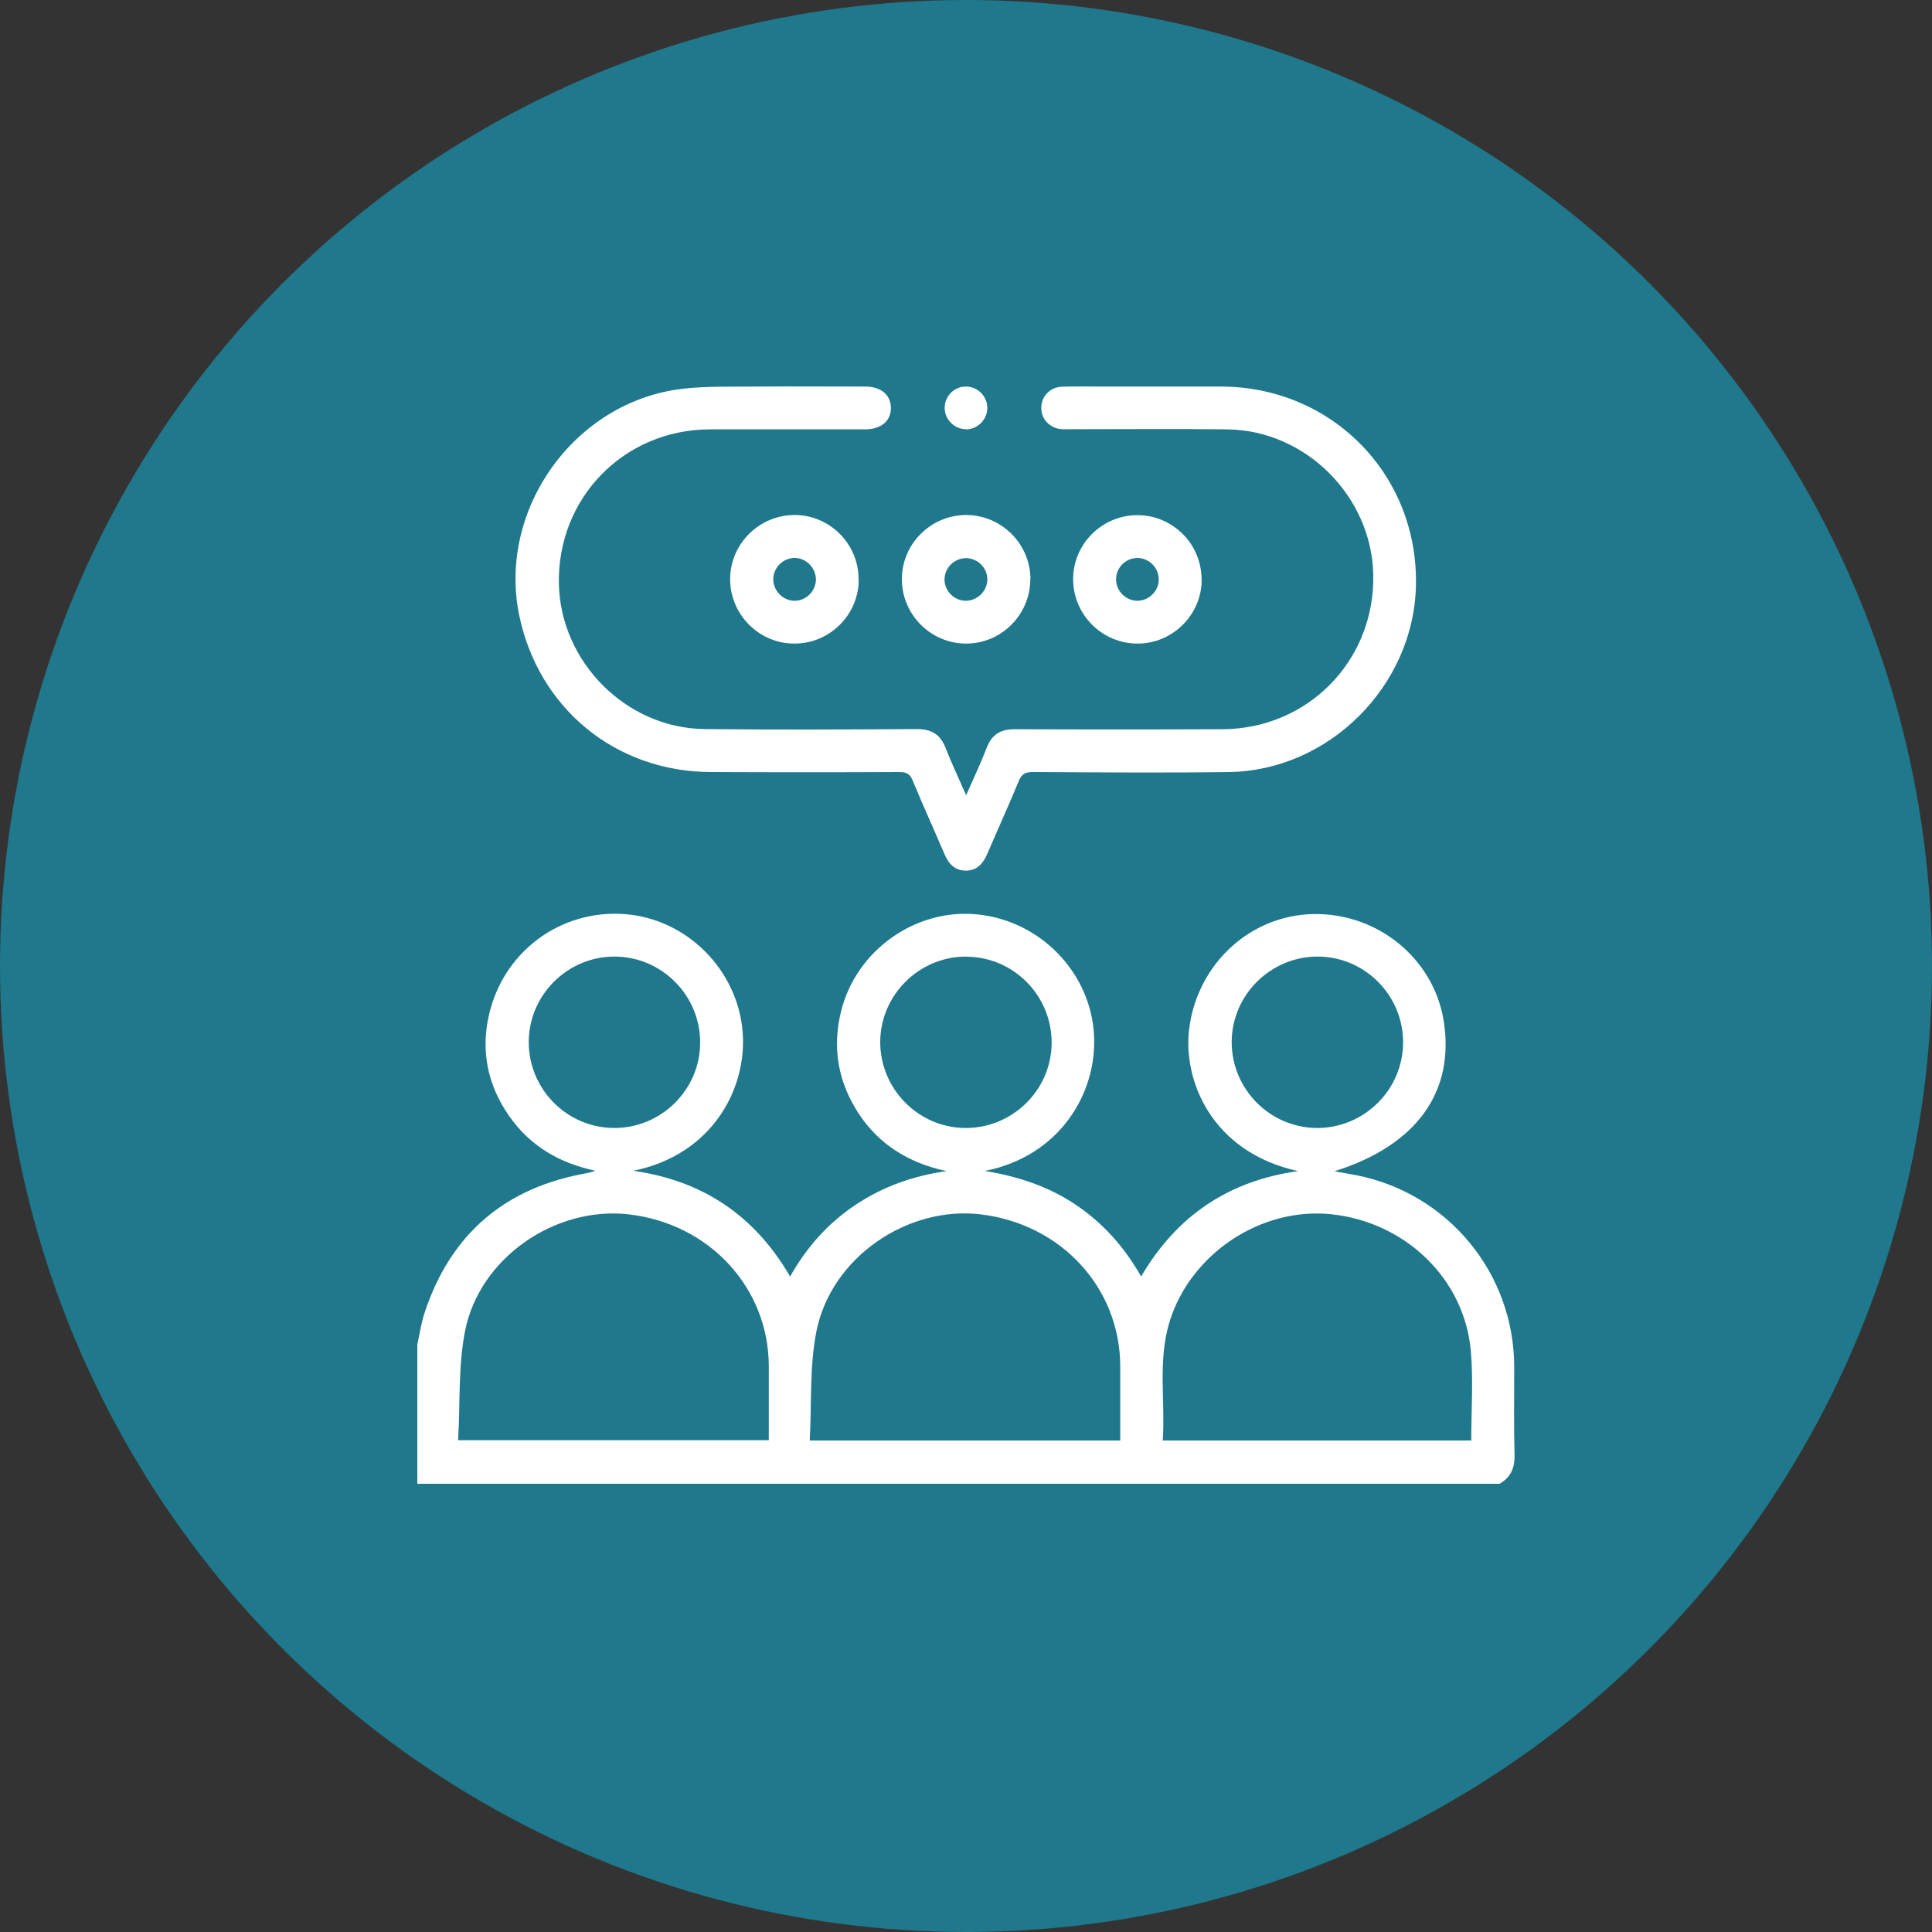
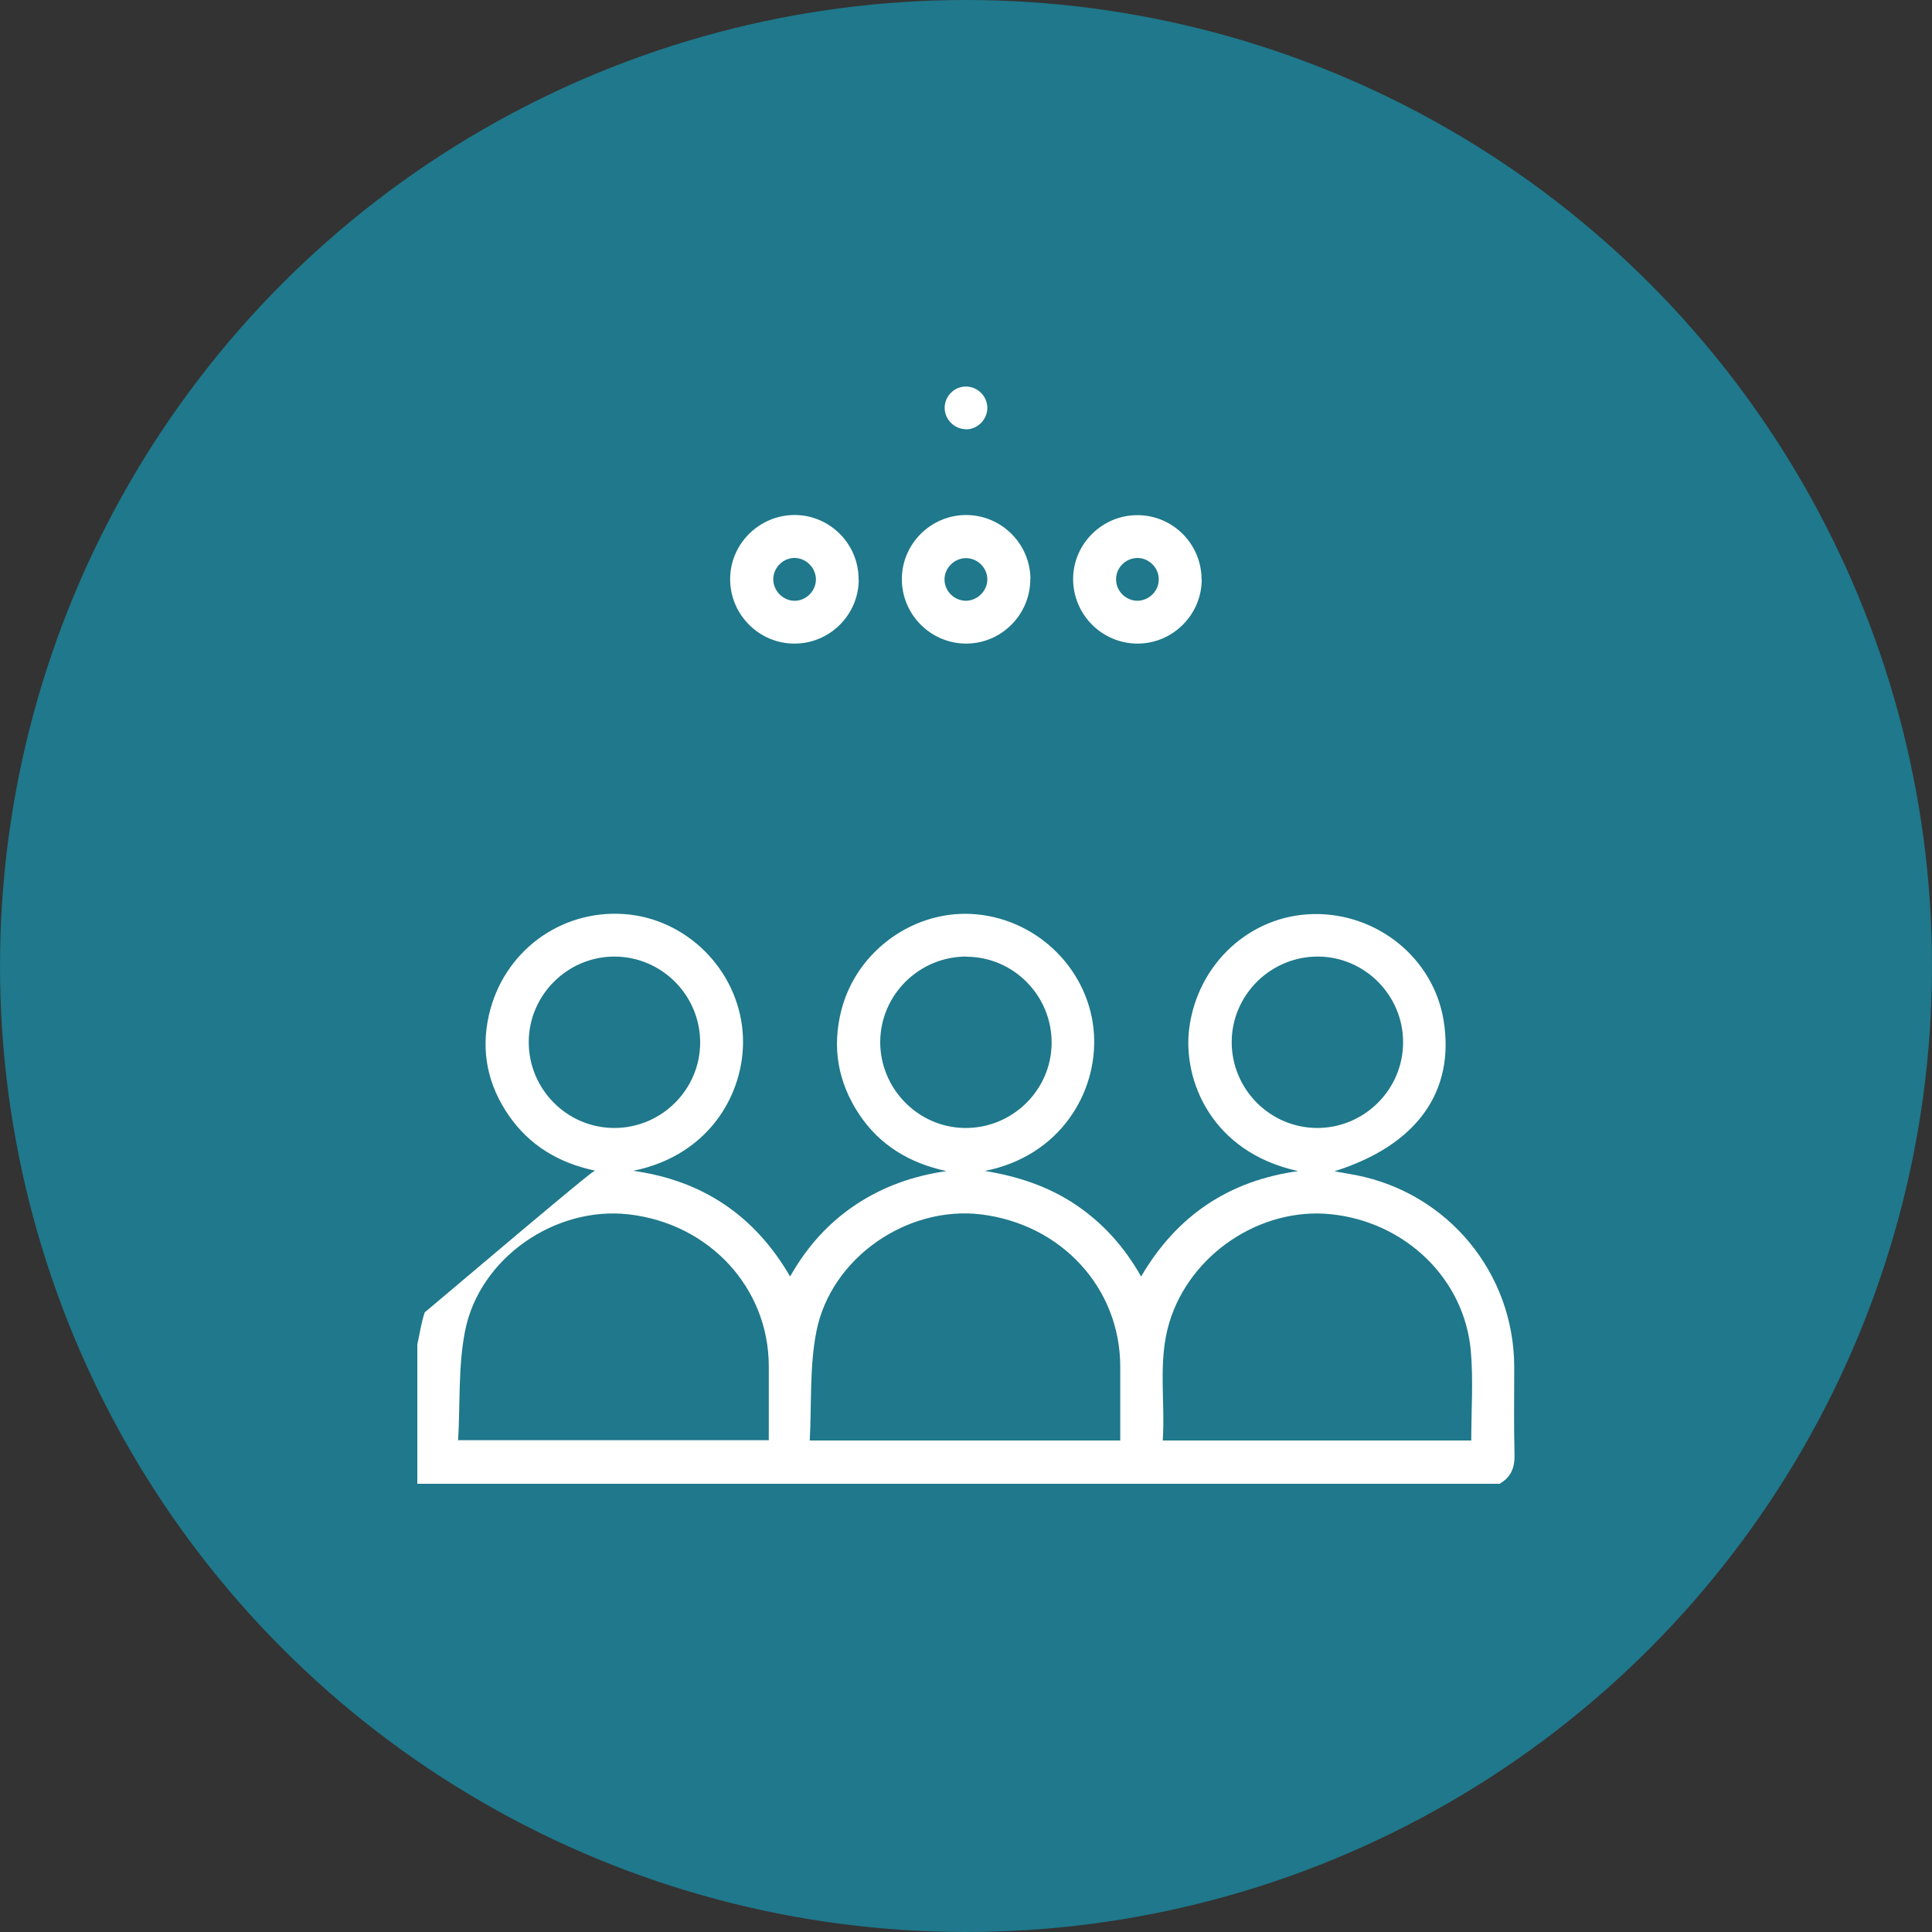
<svg xmlns="http://www.w3.org/2000/svg" width="125" height="125" viewBox="0 0 125 125" fill="none">
  <rect x="0" y="0" width="125" height="125" fill="#333333" stroke="none" />
  <circle cx="62.5" cy="62.5" r="62.5" fill="#1F788B" />
  <g clip-path="url(#clip0_796_2555)">
-     <path d="M27 86.99C27.16 86.29 27.25 85.58 27.48 84.91C29.18 79.78 32.73 76.81 38.03 75.89C38.18 75.86 38.33 75.82 38.5 75.74C36.17 75.25 34.26 74.12 32.91 72.16C31.56 70.2 31.1 68.02 31.63 65.69C32.55 61.59 36.24 58.85 40.38 59.14C44.41 59.42 47.73 62.73 48.05 66.78C48.34 70.45 46.07 74.72 40.97 75.75C45.43 76.38 48.81 78.61 51.12 82.59C52.21 80.66 53.6 79.12 55.37 77.94C57.15 76.76 59.11 76.07 61.24 75.77C58.86 75.26 56.91 74.1 55.57 72.07C54.22 70.02 53.82 67.78 54.43 65.38C55.42 61.47 59.24 58.77 63.22 59.16C67.3 59.56 70.54 62.9 70.78 66.92C71.01 70.67 68.61 74.79 63.72 75.76C65.81 76.1 67.79 76.74 69.56 77.92C71.34 79.11 72.73 80.65 73.83 82.59C76.14 78.64 79.52 76.39 83.99 75.77C78.36 74.54 76.52 69.86 76.94 66.55C77.48 62.35 80.89 59.22 84.97 59.14C89.13 59.06 92.74 62.01 93.4 66.01C94.15 70.62 91.68 74.1 86.34 75.78C86.88 75.88 87.31 75.95 87.73 76.03C93.69 77.2 97.96 82.37 97.97 88.44C97.97 90.34 97.94 92.23 97.99 94.12C98.01 94.97 97.75 95.6 97 96.01H27C27 93.01 27 90 27 87V86.99ZM29.65 93.18H49.74C49.74 91.54 49.74 89.95 49.74 88.36C49.72 83.31 45.89 79.17 40.69 78.57C35.94 78.02 31.03 81.37 30.09 86.11C29.64 88.39 29.78 90.79 29.64 93.19L29.65 93.18ZM72.48 93.2C72.48 91.57 72.48 89.98 72.48 88.39C72.46 83.32 68.67 79.2 63.46 78.57C58.7 78 53.76 81.37 52.82 86.15C52.37 88.43 52.52 90.82 52.39 93.2H72.48ZM95.19 93.2C95.19 91.23 95.33 89.3 95.16 87.4C94.75 82.73 90.91 79.05 86.11 78.56C81.56 78.09 77 81.14 75.66 85.55C74.9 88.06 75.4 90.63 75.23 93.2H95.19ZM45.3 67.45C45.3 64.39 42.81 61.89 39.75 61.89C36.72 61.89 34.23 64.37 34.21 67.39C34.19 70.45 36.67 72.97 39.73 72.98C42.79 72.99 45.3 70.5 45.3 67.45ZM62.55 61.89C59.49 61.87 56.97 64.35 56.95 67.4C56.94 70.43 59.39 72.94 62.41 72.98C65.48 73.02 68.01 70.55 68.04 67.51C68.07 64.44 65.6 61.92 62.55 61.9V61.89ZM85.22 72.98C88.28 72.98 90.78 70.49 90.78 67.43C90.78 64.4 88.31 61.91 85.29 61.89C82.23 61.87 79.71 64.35 79.69 67.4C79.68 70.46 82.16 72.97 85.22 72.98Z" fill="white" />
-     <path d="M62.5 51.47C63 50.33 63.46 49.37 63.84 48.38C64.17 47.53 64.72 47.18 65.64 47.18C70.12 47.2 74.61 47.2 79.09 47.18C84.64 47.16 88.96 42.72 88.85 37.19C88.75 32.12 84.49 27.85 79.42 27.78C76.05 27.74 72.67 27.77 69.3 27.77C69.09 27.77 68.88 27.78 68.68 27.77C67.92 27.7 67.38 27.13 67.37 26.41C67.36 25.66 67.92 25.05 68.71 25.02C69.59 24.99 70.47 25.01 71.34 25.01C73.9 25.01 76.47 25.01 79.03 25.01C86.22 25.04 91.79 30.76 91.61 37.93C91.45 44.39 85.98 49.86 79.52 49.95C75.29 50.01 71.06 49.97 66.83 49.95C66.35 49.95 66.1 50.07 65.91 50.54C65.26 52.12 64.55 53.67 63.88 55.24C63.61 55.86 63.23 56.32 62.51 56.33C61.76 56.34 61.36 55.87 61.09 55.22C60.42 53.65 59.71 52.1 59.06 50.52C58.88 50.08 58.66 49.95 58.2 49.95C54.13 49.97 50.07 49.97 46 49.95C39.82 49.94 34.81 45.81 33.58 39.75C32.21 32.89 37.22 25.94 44.2 25.15C45.78 24.97 47.38 25.03 48.97 25.01C51.3 24.99 53.64 25.01 55.97 25.01C56.99 25.01 57.62 25.53 57.64 26.37C57.66 27.23 57.01 27.78 55.96 27.78C52.61 27.78 49.26 27.78 45.91 27.78C40.36 27.8 36.05 32.23 36.16 37.77C36.26 42.83 40.52 47.12 45.59 47.17C50.16 47.22 54.74 47.2 59.32 47.17C60.26 47.17 60.84 47.51 61.18 48.39C61.56 49.37 62.02 50.33 62.51 51.46L62.5 51.47Z" fill="white" />
+     <path d="M27 86.99C27.16 86.29 27.25 85.58 27.48 84.91C38.18 75.86 38.33 75.82 38.5 75.74C36.17 75.25 34.26 74.12 32.91 72.16C31.56 70.2 31.1 68.02 31.63 65.69C32.55 61.59 36.24 58.85 40.38 59.14C44.41 59.42 47.73 62.73 48.05 66.78C48.34 70.45 46.07 74.72 40.97 75.75C45.43 76.38 48.81 78.61 51.12 82.59C52.21 80.66 53.6 79.12 55.37 77.94C57.15 76.76 59.11 76.07 61.24 75.77C58.86 75.26 56.91 74.1 55.57 72.07C54.22 70.02 53.82 67.78 54.43 65.38C55.42 61.47 59.24 58.77 63.22 59.16C67.3 59.56 70.54 62.9 70.78 66.92C71.01 70.67 68.61 74.79 63.72 75.76C65.81 76.1 67.79 76.74 69.56 77.92C71.34 79.11 72.73 80.65 73.83 82.59C76.14 78.64 79.52 76.39 83.99 75.77C78.36 74.54 76.52 69.86 76.94 66.55C77.48 62.35 80.89 59.22 84.97 59.14C89.13 59.06 92.74 62.01 93.4 66.01C94.15 70.62 91.68 74.1 86.34 75.78C86.88 75.88 87.31 75.95 87.73 76.03C93.69 77.2 97.96 82.37 97.97 88.44C97.97 90.34 97.94 92.23 97.99 94.12C98.01 94.97 97.75 95.6 97 96.01H27C27 93.01 27 90 27 87V86.99ZM29.65 93.18H49.74C49.74 91.54 49.74 89.95 49.74 88.36C49.72 83.31 45.89 79.17 40.69 78.57C35.94 78.02 31.03 81.37 30.09 86.11C29.64 88.39 29.78 90.79 29.64 93.19L29.65 93.18ZM72.48 93.2C72.48 91.57 72.48 89.98 72.48 88.39C72.46 83.32 68.67 79.2 63.46 78.57C58.7 78 53.76 81.37 52.82 86.15C52.37 88.43 52.52 90.82 52.39 93.2H72.48ZM95.19 93.2C95.19 91.23 95.33 89.3 95.16 87.4C94.75 82.73 90.91 79.05 86.11 78.56C81.56 78.09 77 81.14 75.66 85.55C74.9 88.06 75.4 90.63 75.23 93.2H95.19ZM45.3 67.45C45.3 64.39 42.81 61.89 39.75 61.89C36.72 61.89 34.23 64.37 34.21 67.39C34.19 70.45 36.67 72.97 39.73 72.98C42.79 72.99 45.3 70.5 45.3 67.45ZM62.55 61.89C59.49 61.87 56.97 64.35 56.95 67.4C56.94 70.43 59.39 72.94 62.41 72.98C65.48 73.02 68.01 70.55 68.04 67.51C68.07 64.44 65.6 61.92 62.55 61.9V61.89ZM85.22 72.98C88.28 72.98 90.78 70.49 90.78 67.43C90.78 64.4 88.31 61.91 85.29 61.89C82.23 61.87 79.71 64.35 79.69 67.4C79.68 70.46 82.16 72.97 85.22 72.98Z" fill="white" />
    <path d="M55.56 37.51C55.55 39.79 53.67 41.65 51.39 41.64C49.09 41.64 47.21 39.73 47.24 37.42C47.27 35.15 49.15 33.31 51.44 33.32C53.72 33.34 55.57 35.22 55.55 37.5L55.56 37.51ZM52.79 37.5C52.79 36.76 52.19 36.13 51.46 36.1C50.7 36.07 50.04 36.7 50.03 37.47C50.03 38.21 50.63 38.84 51.36 38.87C52.12 38.9 52.78 38.27 52.79 37.5Z" fill="white" />
    <path d="M66.66 37.46C66.67 39.74 64.82 41.62 62.55 41.64C60.24 41.66 58.35 39.78 58.35 37.47C58.35 35.19 60.22 33.33 62.5 33.32C64.78 33.32 66.65 35.17 66.67 37.45L66.66 37.46ZM63.88 37.47C63.87 36.73 63.25 36.12 62.51 36.11C61.74 36.11 61.1 36.75 61.11 37.51C61.12 38.25 61.74 38.86 62.48 38.87C63.24 38.87 63.89 38.23 63.88 37.47Z" fill="white" />
    <path d="M77.75 37.49C77.75 39.77 75.88 41.64 73.6 41.64C71.29 41.64 69.42 39.75 69.43 37.44C69.45 35.16 71.33 33.32 73.61 33.33C75.89 33.34 77.75 35.21 77.74 37.5L77.75 37.49ZM74.97 37.46C74.96 36.72 74.34 36.11 73.6 36.1C72.83 36.1 72.19 36.74 72.21 37.51C72.22 38.25 72.84 38.86 73.58 38.87C74.34 38.87 74.99 38.23 74.97 37.46Z" fill="white" />
    <path d="M62.5 27.77C61.74 27.77 61.1 27.12 61.12 26.35C61.14 25.61 61.76 25 62.5 25.01C63.27 25.01 63.9 25.66 63.88 26.43C63.86 27.17 63.23 27.78 62.5 27.78V27.77Z" fill="white" />
  </g>
  <defs>
    <clipPath id="clip0_796_2555">
      <rect width="71.01" height="71" fill="white" transform="translate(27 25)" />
    </clipPath>
  </defs>
</svg>